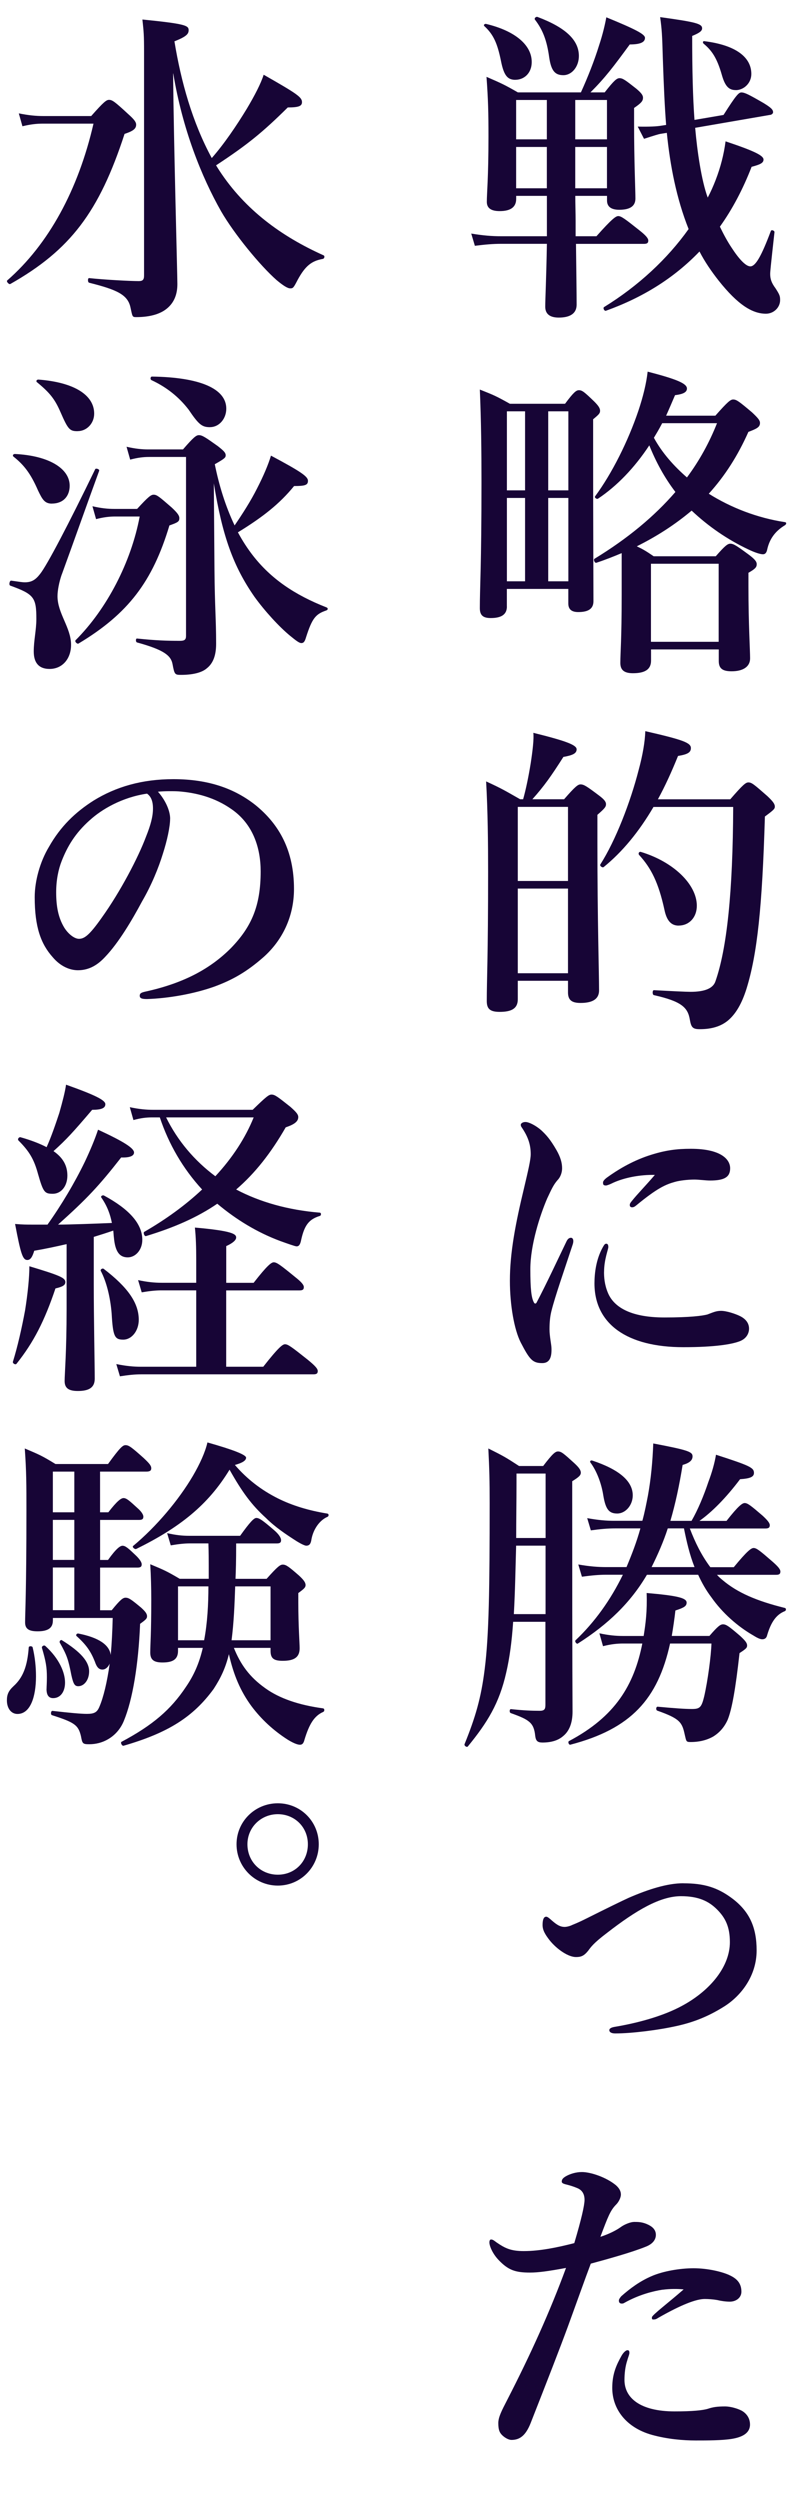
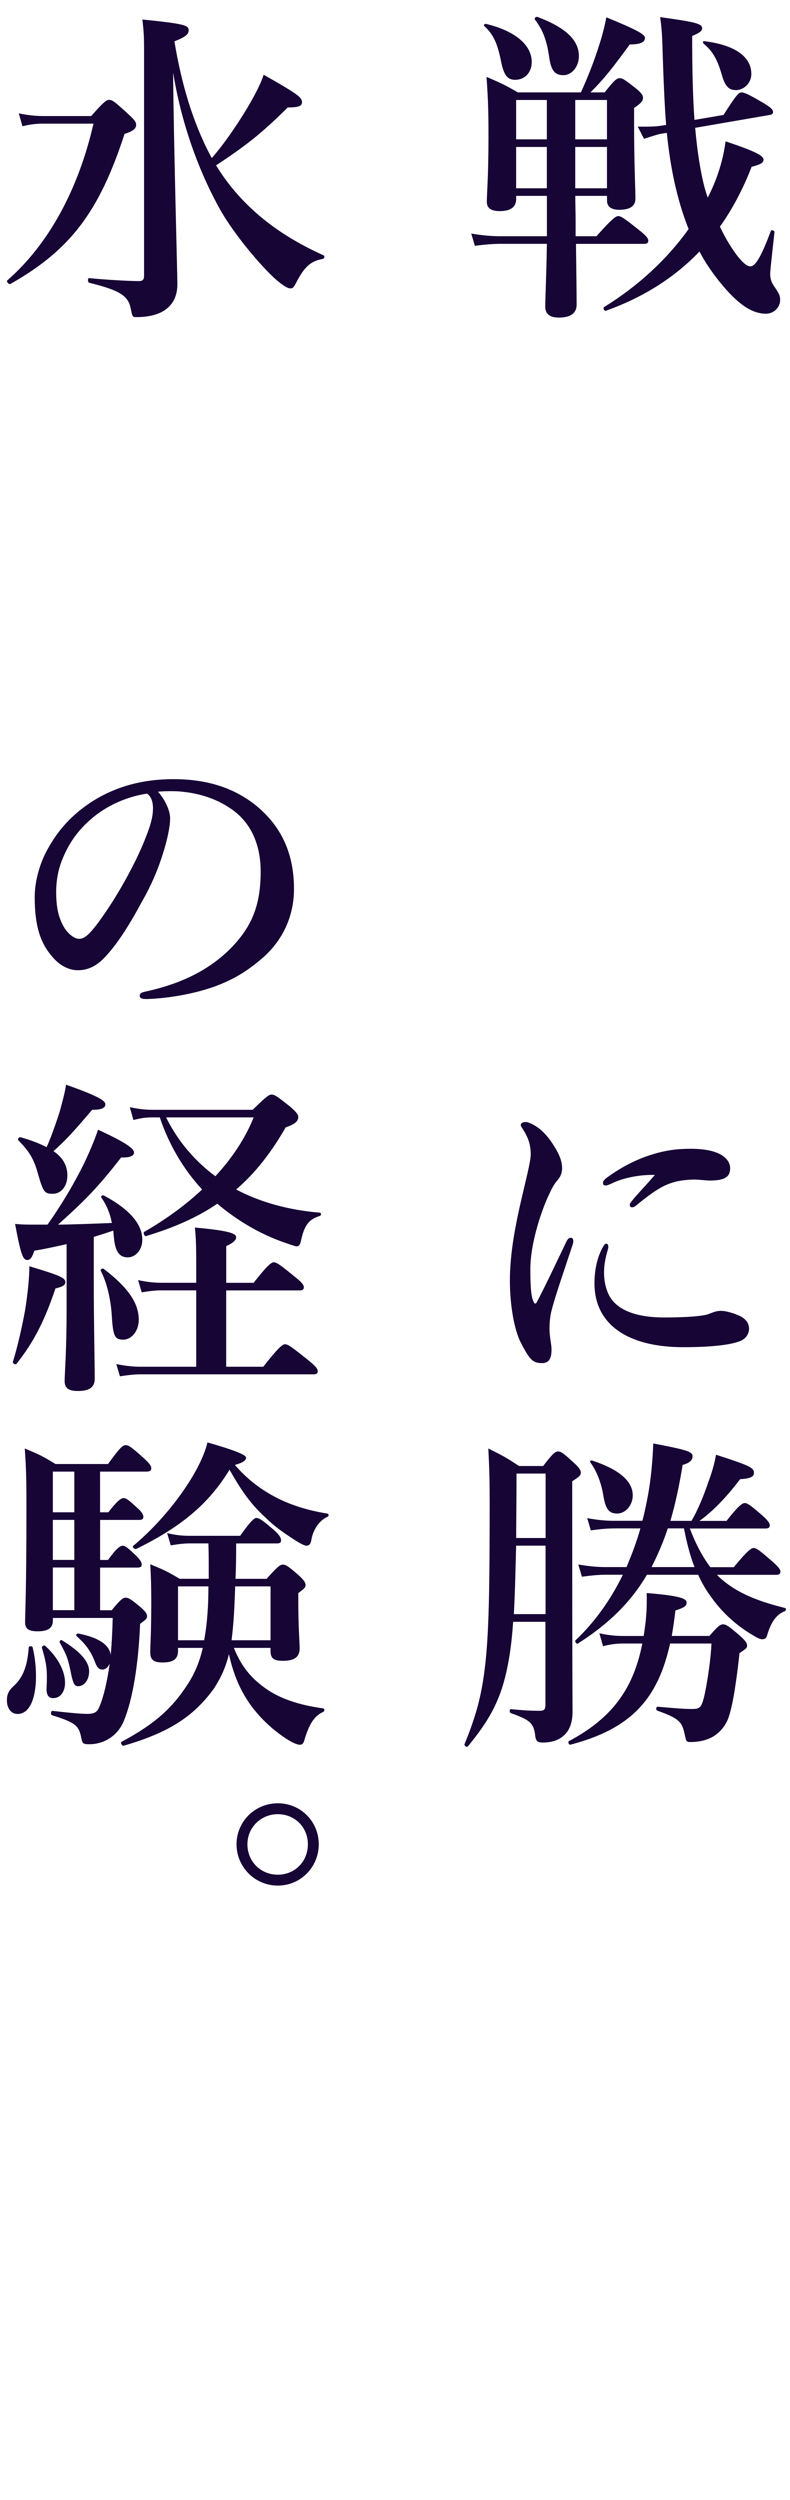
<svg xmlns="http://www.w3.org/2000/svg" id="b" viewBox="0 0 171.87 543.32">
  <g id="c">
    <path d="m126.38,20.08c1.51-3.31,2.95-6.97,3.95-10.21.79-2.37,1.29-4.53,1.58-6.11,6.32,2.59,8.41,3.67,8.41,4.46s-.65,1.44-3.31,1.44c-3.59,4.89-5.32,7.19-8.55,10.42h3.09c2.08-2.66,2.66-3.09,3.23-3.09.72,0,1.29.43,3.67,2.3,1.01.86,1.44,1.37,1.44,1.94,0,.72-.36,1.15-1.94,2.23v3.23c0,8.48.29,14.52.29,16.46,0,1.73-1.29,2.44-3.52,2.44-1.72,0-2.66-.65-2.66-2.01v-1.01h-6.9c0,1.8.07,3.67.07,5.46v3.31h4.53c3.38-3.81,4.24-4.38,4.74-4.38.65,0,1.44.58,4.6,3.09,1.37,1.08,1.94,1.73,1.94,2.23s-.22.72-.93.72h-14.8c.07,5.82.14,10.78.14,13.22,0,1.87-1.37,2.8-3.88,2.8-1.87,0-2.95-.72-2.95-2.37s.22-5.75.36-13.66h-9.99c-1.72,0-3.38.14-5.68.43l-.79-2.66c2.59.43,4.53.58,6.47.58h9.99v-8.77h-6.68v.65c0,1.8-1.22,2.66-3.59,2.66-1.87,0-2.8-.65-2.8-2.01,0-1.87.36-5.25.36-14.23,0-5.25-.07-7.98-.43-12.94,3.31,1.44,3.81,1.65,6.83,3.38h13.73Zm-14.23-2.73c-1.65,0-2.51-.79-3.16-4.1-.79-3.88-1.65-5.75-3.59-7.55-.29-.22,0-.58.36-.5,6.33,1.51,9.92,4.6,9.92,8.26,0,2.59-1.8,3.88-3.52,3.88Zm.14,4.38v8.55h6.68v-8.55h-6.68Zm6.68,10.21h-6.68v8.98h6.68v-8.98Zm3.59-15.6c-1.8,0-2.66-.93-3.09-3.95-.5-3.59-1.37-5.89-3.09-8.12-.21-.29.22-.72.58-.58,6.11,2.3,8.98,5.03,8.98,8.48,0,2.3-1.51,4.17-3.38,4.17Zm2.59,13.94h6.9v-8.55h-6.9v8.55Zm6.9,10.64v-8.98h-6.9v8.98h6.9Zm19.19-13.15c.43,5.03,1.37,11.5,2.73,15.17.65-1.22,1.22-2.52,1.72-3.81,1.08-2.8,1.8-5.61,2.16-8.41,6.25,2.08,8.26,3.09,8.26,3.95,0,.72-.65,1.08-2.59,1.58-1.87,4.82-4.17,9.2-6.9,13.01.79,1.65,1.65,3.23,2.52,4.53,1.58,2.44,3.09,4.1,4.1,4.1,1.15,0,2.44-2.3,4.46-7.69.14-.36.86-.07.79.29-.86,7.76-.93,8.55-.93,9.06,0,1.08.29,1.94,1.15,3.09.93,1.44,1.01,1.72,1.01,2.59,0,1.58-1.37,2.95-3.09,2.95-2.95,0-6.11-1.94-10.28-7.19-1.58-2.01-3.02-4.1-4.17-6.33-5.46,5.68-12.15,9.92-20.34,12.87-.36.14-.72-.58-.43-.79,7.47-4.6,13.8-10.49,18.4-16.96-2.66-6.68-4.02-13.8-4.74-20.91l-1.37.22c-.43.07-1.37.36-3.59,1.08l-1.37-2.66c2.66.07,4.31-.07,4.74-.14l1.44-.22c-.29-3.67-.5-8.05-.72-14.52-.14-5.17-.22-6.25-.58-8.91,7.83,1.08,9.13,1.44,9.13,2.44,0,.57-.58,1.01-2.16,1.65,0,7.4.14,13.3.5,18.25l6.32-1.08c2.73-4.31,3.31-4.89,3.88-4.89.72,0,1.58.43,4.82,2.3,1.65,1.01,2.08,1.44,2.08,2.01,0,.29-.36.58-.72.58l-16.24,2.8Zm8.84-8.19c-1.44,0-2.3-.72-3.02-3.23-1.08-3.81-2.23-5.39-3.95-6.83-.29-.21-.22-.65.14-.57,6.9.86,10.21,3.52,10.21,7.12,0,2.08-1.72,3.52-3.38,3.52Z" fill="#170536" stroke-width="0" />
-     <path d="m110.28,131.8c0,1.72-1.15,2.52-3.52,2.52-1.65,0-2.37-.58-2.37-2.16,0-4.53.36-9.13.36-27.38,0-6.68-.07-13.37-.36-20.12,3.09,1.22,3.59,1.44,6.54,3.09h12c1.87-2.52,2.44-2.95,3.02-2.95.72,0,1.22.43,3.31,2.44.86.86,1.29,1.44,1.29,2.01s-.21.79-1.51,1.87v6.47c0,17.18.07,29.18.07,33.06,0,1.58-1.01,2.37-3.31,2.37-1.51,0-2.16-.65-2.16-1.87v-3.16h-13.37v3.81Zm3.95-25.23v-17.18h-3.95v17.18h3.95Zm-3.95,19.76h3.95v-18.11h-3.95v18.11Zm13.37-36.94h-4.38v17.18h4.38v-17.18Zm0,18.83h-4.38v18.11h4.38v-18.11Zm11.57,12c-1.72.72-3.52,1.44-5.46,2.08-.36.14-.72-.65-.43-.86,7.19-4.38,13.01-9.2,17.61-14.52-2.37-3.09-4.24-6.54-5.68-10.13-3.23,4.89-7.04,8.84-11.14,11.57-.29.21-.86-.22-.65-.5,3.67-4.96,7.19-12,9.42-18.61,1.01-3.02,1.72-5.89,2.01-8.48,6.4,1.65,8.55,2.59,8.55,3.67,0,.79-.79,1.22-2.59,1.44-.65,1.51-1.29,3.02-1.94,4.46h10.71c2.73-3.09,3.31-3.52,3.88-3.52.72,0,1.29.43,4.1,2.8,1.29,1.22,1.73,1.72,1.73,2.3,0,.86-.58,1.22-2.52,1.94-2.3,5.17-5.1,9.56-8.62,13.44,4.81,3.02,10.49,5.25,16.6,6.18.36.07.29.43,0,.65-2.16,1.29-3.38,3.02-3.88,5.25-.14.72-.43,1.08-.93,1.08-.58,0-1.72-.36-3.09-1.01-4.6-2.16-8.77-5.03-12.43-8.48-3.67,3.09-7.62,5.61-11.93,7.76,1.22.58,1.87.93,3.67,2.16h13.51c2.01-2.3,2.59-2.73,3.16-2.73.72,0,1.37.43,4.1,2.44,1.22.93,1.65,1.44,1.65,2.01,0,.65-.29,1.01-1.8,1.87v3.09c0,8.05.36,13.73.36,15.52s-1.51,2.8-4.02,2.8c-1.94,0-2.8-.58-2.8-2.23v-2.52h-14.73v2.44c0,1.94-1.37,2.73-3.95,2.73-2.01,0-2.73-.79-2.73-2.23,0-2.44.29-4.89.29-14.81v-9.05Zm21.13,2.3h-14.73v16.96h14.73v-16.96Zm-12.29-30.54c-.79,1.51-1.29,2.3-1.8,3.16,1.8,3.31,4.38,6.18,7.19,8.62,2.73-3.67,4.89-7.62,6.54-11.79h-11.93Z" fill="#170536" stroke-width="0" />
-     <path d="m112.65,213.16v4.02c0,2.01-1.37,2.73-3.95,2.73-2.16,0-2.8-.72-2.8-2.37,0-4.6.29-9.41.29-28.1,0-6.54-.07-13.08-.43-19.62,3.59,1.65,4.1,2.01,7.4,3.88h.65c.65-2.3,1.22-5.17,1.65-7.83.43-2.8.72-5.32.57-6.61,7.26,1.8,9.42,2.66,9.42,3.59,0,.86-.79,1.29-2.88,1.65-2.66,4.17-4.17,6.32-6.75,9.2h6.9c2.44-2.8,3.02-3.23,3.59-3.23.72,0,1.37.43,3.95,2.37,1.15.86,1.58,1.37,1.58,1.94s-.29.93-1.87,2.3v6.25c0,16.6.36,28.1.36,31.91,0,1.8-1.29,2.73-4.03,2.73-1.94,0-2.73-.65-2.73-2.3v-2.52h-10.92Zm10.92-37.8h-10.92v16.1h10.92v-16.1Zm0,17.75h-10.92v18.4h10.92v-18.4Zm18.61-17.75c-3.16,5.39-6.76,9.77-10.85,13.08-.29.22-.93-.29-.72-.58,3.31-5.17,6.54-13.51,8.34-20.55.86-3.16,1.37-6.11,1.44-8.41,8.19,1.87,9.92,2.52,9.92,3.67,0,.93-.65,1.37-2.8,1.72-1.37,3.38-2.8,6.54-4.38,9.42h15.74c2.8-3.23,3.38-3.67,3.95-3.67.72,0,1.22.43,4.1,2.95,1.22,1.15,1.65,1.72,1.65,2.3,0,.5-.21.72-2.16,2.16-.58,19.62-1.65,29.9-4.03,37.52-1.01,3.16-2.3,5.39-4.02,6.83-1.58,1.29-3.59,1.87-6.11,1.87-1.51,0-1.87-.36-2.16-2.01-.43-2.66-1.72-4.02-7.83-5.39-.36-.07-.36-1.08,0-1.08,3.88.21,6.97.36,7.98.36q4.6,0,5.39-2.23c2.51-7.12,3.81-19.4,3.88-37.95h-17.32Zm5.46,25.8c-1.58,0-2.59-1.01-3.09-3.45-1.29-5.89-2.88-9.05-5.53-11.93-.21-.29,0-.72.36-.65,7.19,2.16,12.22,7.11,12.22,11.71,0,2.52-1.65,4.31-3.95,4.31Z" fill="#170536" stroke-width="0" />
    <path d="m119.98,284.88c-.29,1.15-.43,2.37-.43,4.03,0,1.51.43,3.38.43,4.1.07,2.01-.43,3.23-2.01,3.23-2.08,0-2.73-.72-4.67-4.46-1.44-2.8-2.37-8.19-2.37-13.44,0-6.11,1.22-12.43,3.09-20.19.93-3.95,1.44-6.11,1.44-7.33,0-2.08-.58-3.74-1.87-5.68-.14-.22-.29-.36-.29-.72,0-.22.36-.58,1.01-.58.79,0,2.3.79,3.45,1.8,1.08,1.01,1.94,1.94,3.31,4.31.86,1.51,1.22,2.73,1.22,3.95,0,.93-.36,1.94-1.01,2.59-.86,1.01-1.22,1.8-2.23,3.95-1.58,3.67-3.67,10.13-3.67,15.38,0,4.31.22,6.25.79,7.26.14.29.43.29.57,0,2.23-4.24,4.46-9.06,6.47-13.22.29-.65.65-.86,1.01-.86s.72.43.36,1.51c-1.87,5.68-3.81,11.21-4.6,14.37Zm11.43-8.48c0,1.08.07,2.73.86,4.6,1.22,2.88,4.6,5.32,12.29,5.32,5.53,0,8.26-.36,9.34-.65,1.01-.36,1.8-.79,2.95-.79,1.22,0,3.16.65,4.17,1.15,1.29.65,1.94,1.58,1.94,2.73,0,.93-.5,2.23-2.23,2.8-1.58.57-5.1,1.22-12.07,1.22-12.22,0-19.33-5.03-19.33-13.87,0-2.23.36-5.25,1.8-7.83.36-.65.5-.79.79-.79s.43.29.43.72c0,.5-.93,2.73-.93,5.39Zm1.94-19.33c-.57.29-1.29.57-1.51.57-.58,0-.65-.21-.65-.65,0-.29.29-.65.86-1.08,2.08-1.51,5.17-3.45,8.98-4.74,3.67-1.22,6.25-1.51,9.27-1.51,6.54,0,8.55,2.3,8.55,4.24s-1.29,2.66-4.38,2.66c-.93,0-2.44-.21-3.38-.21-1.44,0-3.23.21-4.24.5-2.08.58-3.88,1.37-8.41,5.1-.36.29-.58.43-.93.43s-.5-.22-.5-.5c0-.21.07-.43.5-.93,1.15-1.44,2.73-3.02,4.96-5.61-3.23-.07-6.61.58-9.13,1.73Z" fill="#170536" stroke-width="0" />
    <path d="m111.64,352.44c-.29,4.38-.79,7.98-1.51,11.07-1.51,6.68-4.1,10.85-8.34,16.03-.22.29-.86-.14-.72-.5,2.3-5.68,3.59-9.92,4.38-16.31.93-7.33,1.08-17.61,1.08-36.08,0-4.96-.07-7.4-.29-11.86,3.31,1.65,3.81,1.94,6.68,3.81h5.25c2.08-2.73,2.66-3.16,3.23-3.16.72,0,1.22.43,3.52,2.52,1.01.93,1.44,1.51,1.44,2.08s-.36.93-1.87,1.87v3.74c0,41.32.07,43.19.07,46.36,0,2.44-.72,4.24-2.08,5.32-1.08.93-2.59,1.37-4.46,1.37-1.08,0-1.44-.36-1.58-1.44-.29-2.88-1.29-3.52-5.32-4.96-.36-.14-.29-.93.07-.86,2.73.29,4.46.36,6.25.36,1.08,0,1.22-.43,1.22-1.37v-17.97h-7.04Zm.65-16.53c-.14,4.96-.22,9.92-.5,14.88h6.9v-14.88h-6.4Zm6.4-15.67h-6.32v2.08c0,3.95-.07,7.98-.07,11.93h6.4v-14.01Zm27.09,36.94c-2.66,12.07-8.48,18.54-21.7,21.99-.36.07-.58-.65-.29-.79,10.06-5.32,14.16-12.15,15.95-21.2h-4.17c-1.29,0-2.66.14-4.38.58l-.79-2.8c2.01.43,3.59.58,5.1.58h4.53c.43-2.66.79-5.39.65-9.34,6.68.57,8.7,1.08,8.7,2.08,0,.72-.43,1.08-2.44,1.72-.22,1.94-.5,3.81-.79,5.53h8.19c1.8-2.08,2.37-2.52,2.95-2.52.72,0,1.29.43,3.74,2.52,1.08,1.01,1.51,1.51,1.51,2.08,0,.5-.22.72-1.65,1.65-.86,7.76-1.65,12.22-2.59,14.52-.72,1.58-1.73,2.73-3.09,3.59-1.37.79-3.02,1.22-4.96,1.22-1.01,0-.93-.14-1.29-1.65-.57-2.66-1.08-3.45-5.96-5.17-.36-.14-.29-.86.07-.86,3.88.36,6.04.5,7.47.5,1.73,0,2.08-.36,2.66-2.73.79-3.45,1.51-8.91,1.58-11.5h-8.98Zm-5.03-14.95c-3.59,6.11-8.48,10.78-15.02,14.95-.29.22-.79-.5-.5-.72,4.17-3.95,7.62-8.77,10.28-14.23h-3.59c-1.58,0-3.16.14-5.32.43l-.79-2.66c2.44.43,4.24.57,6.11.57h4.38c1.15-2.73,2.23-5.53,3.02-8.41h-5.53c-1.58,0-3.16.14-5.25.43l-.79-2.66c2.37.43,4.1.58,5.89.58h6.11c.5-1.8.86-3.67,1.22-5.53.65-3.59,1.01-7.4,1.15-11.28,7.55,1.44,8.55,1.8,8.55,2.8,0,.86-.65,1.44-2.16,1.87-.72,4.46-1.58,8.48-2.66,12.15h4.6c1.37-2.37,2.66-5.46,3.67-8.48.79-2.08,1.37-4.17,1.65-5.89,7.33,2.37,8.26,2.8,8.26,3.95,0,.86-.79,1.22-3.02,1.37-3.09,4.1-6.18,7.19-8.84,9.06h5.89c2.59-3.31,3.45-3.88,3.95-3.88.65,0,1.37.58,3.88,2.73,1.01.93,1.58,1.58,1.58,2.08s-.22.72-.93.72h-16.46c1.15,3.02,2.52,5.82,4.46,8.41h5.1c2.95-3.59,3.81-4.17,4.31-4.17.65,0,1.37.58,4.1,2.95,1.15,1.01,1.73,1.65,1.73,2.16s-.22.72-.93.72h-12.86c.36.43.79.79,1.22,1.15,3.23,2.73,7.4,4.53,13.51,6.04.36.07.36.58,0,.72-1.8.72-2.95,2.3-3.81,5.17-.14.65-.5.93-1.08.93-.43,0-1.08-.29-1.87-.79-3.52-2.01-6.83-4.96-9.2-8.34-1.15-1.51-2.08-3.16-2.87-4.89h-11.14Zm-6.47-13.3c-1.8,0-2.52-.93-3.02-3.88-.43-2.8-1.51-5.46-2.8-7.19-.22-.29.07-.58.43-.43,5.82,1.94,8.77,4.46,8.77,7.55,0,2.16-1.58,3.95-3.38,3.95Zm16.82,11.64c-1.08-2.73-1.72-5.53-2.3-8.41h-3.52c-.93,2.88-2.16,5.68-3.52,8.41h9.34Z" fill="#170536" stroke-width="0" />
-     <path d="m148.66,409.29c4.46,0,7.47.86,10.85,3.45,3.59,2.8,5.1,6.18,5.1,11.14,0,5.46-3.31,9.85-7.12,12.22-3.45,2.16-6.61,3.38-10.13,4.17-4.1.93-9.92,1.65-13.51,1.65-.86,0-1.29-.29-1.29-.72,0-.29.29-.57,1.22-.72,4.31-.72,10.28-2.16,14.8-4.67,6.04-3.31,10.21-8.48,10.21-13.73,0-3.38-1.01-5.32-2.8-7.11s-4.03-2.88-7.83-2.88c-4.53,0-9.7,3.02-16.1,7.98-2.95,2.23-3.52,3.09-4.1,3.88-.93,1.15-1.58,1.37-2.66,1.37-1.65,0-4.1-1.65-5.68-3.59-1.08-1.37-1.58-2.3-1.58-3.38s.22-1.8.79-1.8c.21,0,.43.14.86.5,1.22,1.08,2.01,1.72,3.16,1.72.36,0,1.08-.14,1.65-.43.5-.21,1.44-.57,3.02-1.37,4.6-2.3,7.69-3.81,9.27-4.53,4.31-1.87,8.41-3.16,11.86-3.16Z" fill="#170536" stroke-width="0" />
-     <path d="m137.88,482.88c1.01,0,1.94,0,3.23.65.86.43,1.58,1.08,1.58,2.16s-.72,2.01-2.23,2.59c-3.02,1.22-8.19,2.66-11.93,3.67-1.15,3.02-3.45,9.49-5.03,13.8-1.72,4.67-4.24,11.14-8.05,20.84-1.08,2.73-2.37,3.67-4.17,3.67-.65,0-1.51-.5-2.08-1.08s-.79-1.22-.79-2.59c0-1.29.72-2.66,1.94-5.03,5.1-9.92,9.27-19.12,12.79-28.68-3.88.72-6.04,1.01-7.83,1.01-3.16,0-4.74-.5-6.9-2.8-1.29-1.37-1.94-3.02-1.94-3.74,0-.43.14-.65.36-.65.43,0,.72.29,1.22.65,1.8,1.22,3.02,1.87,5.89,1.87,3.52,0,7.33-.79,11-1.73,1.58-5.32,2.23-8.26,2.23-9.41,0-1.22-.5-2.08-1.51-2.52-.86-.36-1.51-.58-2.66-.86-.5-.14-.79-.29-.79-.58,0-.43.22-.79,1.01-1.22.79-.43,2.01-.86,3.38-.86,1.94,0,5.32,1.15,7.4,2.87.65.58,1.08,1.22,1.08,2.01,0,.72-.5,1.65-1.01,2.16-1.29,1.29-1.8,2.66-3.45,7.04,1.8-.58,3.38-1.37,4.38-2.08.86-.65,2.23-1.15,2.88-1.15Zm-1.37,29.97c-.5,1.44-.65,3.02-.65,4.38,0,3.88,3.38,6.83,10.92,6.83,3.81,0,6.11-.22,7.26-.58,1.08-.36,2.01-.5,3.74-.5,1.08,0,2.66.43,3.59.93,1.01.58,1.8,1.58,1.8,3.02,0,1.87-1.72,2.73-3.88,3.09-2.08.36-5.53.36-7.91.36-2.8,0-6.18-.29-9.56-1.22-5.61-1.58-8.62-5.61-8.62-10.21,0-3.09.93-5.03,2.01-6.97.36-.65.93-1.22,1.29-1.22s.43.22.43.58-.29,1.01-.43,1.51Zm7.62-15.24c-1.87.29-4.96,1.01-8.19,2.8-.22.14-.36.22-.65.22-.43,0-.65-.22-.65-.65,0-.29.22-.58.5-.93,1.94-1.72,4.1-3.31,6.61-4.38,2.44-1.08,6.18-1.72,9.13-1.72,3.16,0,6.4.79,7.98,1.58,1.65.79,2.44,1.87,2.44,3.52,0,1.29-1.15,2.16-2.51,2.16-.93,0-1.87-.14-2.8-.36-.79-.14-1.87-.22-2.66-.22-1.8,0-4.96,1.15-10.13,4.1-.43.29-.65.36-1.08.36-.36,0-.29-.29-.29-.5.07-.5,3.52-3.09,6.9-6.04-1.29-.14-2.95-.14-4.6.07Z" fill="#170536" stroke-width="0" />
    <path d="m19.84,25.22c2.73-3.09,3.31-3.52,3.88-3.52.72,0,1.29.43,4.17,3.09,1.29,1.15,1.73,1.73,1.73,2.3,0,.86-.58,1.37-2.52,2.01-5.53,16.96-11.79,25.23-24.87,32.63-.29.14-.93-.58-.65-.79,8.98-7.83,15.45-19.69,18.76-34.07h-11c-1.37,0-2.66.14-4.46.57l-.79-2.8c2.16.43,3.74.58,5.32.58h10.42Zm17.82-9.2c.14,15.24.93,43.55.93,45.71s-.65,3.81-1.94,5.03c-1.51,1.44-3.88,2.16-7.04,2.16-.86,0-.79-.14-1.22-2.08-.58-2.8-2.95-3.88-8.98-5.39-.36-.07-.36-1.08,0-1.01,3.38.36,8.91.65,10.78.65.86,0,1.15-.29,1.15-1.22V11.21c0-3.59-.07-4.31-.36-6.97,9.27.93,10.06,1.29,10.06,2.3,0,.79-.36,1.37-3.09,2.44,1.44,8.77,3.88,17.54,8.12,25.37,2.66-3.02,5.39-7.04,7.62-10.71,1.72-2.88,3.09-5.53,3.67-7.4,7.33,4.17,8.34,4.89,8.34,5.96,0,.86-.72,1.15-3.09,1.15-5.46,5.39-8.7,8.05-15.6,12.58.29.5.5.79.72,1.15,5.61,8.55,13.51,14.3,22.64,18.4.36.14.22.72-.14.79-2.44.43-3.81,1.51-5.46,4.53-.93,1.8-1.01,1.87-1.65,1.87-.57,0-1.58-.65-2.95-1.8-3.59-3.16-9.2-9.99-12.07-14.95-4.24-7.47-8.41-17.82-10.42-30.04v.14Z" fill="#170536" stroke-width="0" />
-     <path d="m13.44,124.83c-.58,1.65-.93,3.52-.93,4.74,0,3.74,2.95,6.83,2.95,10.56,0,3.09-1.94,5.25-4.67,5.25-2.3,0-3.45-1.29-3.45-3.81,0-2.37.57-4.67.57-7.04,0-4.67-.5-5.39-5.68-7.26-.36-.14-.14-1.15.22-1.08,2.01.29,2.44.36,2.95.36,1.44,0,2.3-.5,3.31-1.8,1.51-1.87,6.25-10.92,12-22.78.14-.29,1.01,0,.86.36-2.73,7.47-5.39,15.02-8.12,22.5Zm-2.16-15.38c-1.58,0-2.08-.93-3.02-2.88-1.65-3.81-3.16-5.61-5.32-7.33-.29-.22-.07-.58.29-.58,7.4.36,11.93,3.16,11.93,6.9,0,2.16-1.29,3.88-3.88,3.88Zm5.61-15.74c-1.73,0-2.08-.36-3.74-4.17-1.22-2.8-2.3-4.17-5.1-6.47-.29-.22-.07-.58.29-.58,7.69.58,12.15,3.31,12.15,7.4,0,2.16-1.65,3.81-3.59,3.81Zm12.94,16.89c2.44-2.66,3.02-3.09,3.59-3.09.72,0,1.22.43,3.95,2.8,1.22,1.15,1.65,1.72,1.65,2.3,0,.72-.29.93-2.16,1.58-3.67,12.22-8.98,19.19-19.76,25.66-.29.21-.93-.43-.65-.72,6.83-6.83,12.07-16.96,13.94-26.88h-5.32c-1.22,0-2.52.14-4.17.57l-.79-2.8c1.87.43,3.31.58,4.74.58h4.96Zm9.99-12.94c2.3-2.66,2.88-3.09,3.45-3.09.72,0,1.37.43,4.1,2.37,1.29,1.01,1.73,1.44,1.73,2.01,0,.5-.22.72-2.37,1.94.93,4.6,2.3,9.06,4.31,13.3,1.72-2.52,3.52-5.32,4.89-8.05,1.37-2.66,2.44-5.17,3.02-7.12,6.47,3.45,8.05,4.53,8.05,5.46s-.57,1.15-3.02,1.15c-3.16,3.88-6.83,6.76-12.22,10.06,1.01,1.87,2.08,3.52,3.31,5.1,3.88,4.96,8.98,8.48,15.96,11.21.36.14.36.5,0,.65-2.3.79-3.09,1.58-4.46,5.89-.29,1.01-.58,1.22-1.01,1.22-.5,0-1.29-.65-2.44-1.58-2.37-1.94-5.53-5.39-7.76-8.48-4.6-6.61-6.97-13.15-8.84-24.65l.14,18.76c.07,8.27.36,10.64.36,16.1,0,2.52-.65,4.24-2.01,5.32-1.15,1.01-3.23,1.44-5.61,1.44-1.37,0-1.44-.07-1.87-2.37-.36-1.87-1.94-3.09-7.69-4.67-.36-.07-.36-.93,0-.86,4.17.43,6.47.5,9.34.5,1.01,0,1.29-.29,1.29-1.08v-38.88h-8.05c-1.22,0-2.44.14-4.1.58l-.79-2.8c1.87.43,3.31.58,4.74.58h7.55Zm5.89-4.82c-1.73,0-2.44-.5-4.67-3.81-2.16-2.8-4.82-4.89-8.05-6.4-.36-.14-.29-.79.07-.79,10.35.14,16.17,2.59,16.17,6.97,0,2.23-1.58,4.02-3.52,4.02Z" fill="#170536" stroke-width="0" />
    <path d="m37.01,177.94c0,1.72-.65,4.74-1.58,7.62-.93,3.02-2.44,6.76-4.53,10.35-2.23,4.17-5.1,8.98-7.98,12-1.58,1.72-3.45,2.95-5.96,2.95-1.8,0-3.81-.86-5.46-2.8-2.59-2.88-3.95-6.54-3.95-13.08,0-3.52,1.15-7.69,3.09-10.92,2.52-4.46,5.75-7.55,9.7-10.06,4.89-3.02,10.56-4.67,17.39-4.67,7.83,0,13.44,2.16,17.82,5.61,5.25,4.24,8.41,9.99,8.41,18.25,0,6.18-2.66,11.28-6.61,14.8-3.67,3.23-6.76,4.96-10.64,6.4-4.6,1.65-10.21,2.59-14.73,2.73-1.08,0-1.58-.14-1.58-.72s.43-.72,1.37-.93c8.48-1.87,14.16-5.1,18.47-9.42,4.46-4.6,6.47-9.13,6.47-16.67,0-5.1-1.65-10.28-6.32-13.51-3.67-2.59-7.76-3.59-11.5-3.88-1.08-.07-3.23-.07-4.53.07,1.37,1.51,2.66,3.88,2.66,5.89Zm-17.46.29c-3.23,2.88-4.89,5.75-6.11,8.84-.72,1.8-1.22,4.17-1.22,6.83,0,3.02.43,5.53,1.8,7.76.93,1.44,2.23,2.37,3.16,2.37,1.15,0,2.23-.72,4.96-4.6,4.02-5.61,7.91-13.01,9.63-17.61,1.01-2.52,1.51-4.38,1.51-6.11s-.5-2.66-1.29-3.23c-5.46.79-9.92,3.45-12.43,5.75Z" fill="#170536" stroke-width="0" />
    <path d="m12.07,280c-2.37,7.04-4.74,11.71-8.48,16.39-.22.29-.86-.07-.79-.43,1.01-3.23,1.94-7.33,2.66-11.21.58-3.67.93-7.12.93-9.56,6.68,2.01,7.83,2.52,7.83,3.45,0,.65-.58,1.01-2.16,1.37Zm-1.73-13.87c3.02-4.24,5.89-9.05,8.12-13.65,1.15-2.44,2.16-4.82,2.87-6.97,5.61,2.59,7.83,4.02,7.83,4.96,0,.65-.72,1.15-2.8,1.08-4.89,6.25-7.47,8.98-13.73,14.59,2.44,0,8.34-.21,11.71-.36-.36-1.87-1.01-3.67-2.3-5.53-.21-.29.29-.58.58-.43,5.46,2.95,8.34,6.11,8.34,9.63,0,2.23-1.51,3.81-3.16,3.81s-2.73-1.01-3.02-4.31c-.07-.5-.07-1.01-.14-1.51-1.44.5-2.8.93-4.24,1.37v10.28c0,7.69.21,17.39.21,20.55,0,1.94-1.29,2.66-3.67,2.66-1.94,0-2.88-.58-2.88-2.16s.43-6.32.43-15.67v-14.09c-2.16.5-4.53,1.01-7.04,1.44-.43,1.44-.86,2.01-1.51,2.01-1.01,0-1.44-1.37-2.66-7.83,1.73.14,2.52.14,3.74.14h3.31Zm2.59-24.36c.65-2.3,1.22-4.46,1.44-6.04,6.47,2.3,8.55,3.38,8.55,4.24s-.86,1.22-2.87,1.22c-4.17,4.89-5.61,6.47-8.41,8.98,2.08,1.44,3.02,3.16,3.02,5.32,0,2.3-1.37,3.95-3.16,3.95s-2.08-.29-3.23-4.31c-.86-3.16-1.87-4.89-4.24-7.26-.29-.29.07-.79.43-.72,2.3.65,4.17,1.37,5.68,2.16,1.01-2.23,1.94-4.96,2.8-7.55Zm13.87,49.37c-1.87,0-2.23-.72-2.51-5.68-.29-3.59-1.15-6.97-2.37-9.27-.14-.29.36-.65.65-.43,5.25,4.02,7.62,7.4,7.62,11.07,0,2.37-1.51,4.31-3.38,4.31Zm22.42,5.89h8.05c3.38-4.31,4.24-4.89,4.74-4.89.65,0,1.44.58,4.96,3.38,1.58,1.29,2.16,1.94,2.16,2.44s-.22.72-.93.72H30.69c-1.37,0-2.73.14-4.6.43l-.79-2.66c2.16.43,3.74.58,5.39.58h12v-16.6h-7.55c-1.29,0-2.59.14-4.31.43l-.79-2.66c2.01.43,3.59.58,5.1.58h7.55v-4.96c0-2.66-.07-5.03-.29-7.04,8.27.72,8.98,1.44,8.98,2.16,0,.57-.72,1.22-2.16,1.87v7.98h5.96c3.02-3.88,3.88-4.46,4.38-4.46.65,0,1.44.58,4.6,3.16,1.37,1.08,1.94,1.72,1.94,2.23s-.22.72-.93.72h-15.96v16.6Zm5.75-55.84c2.95-2.87,3.52-3.31,4.1-3.31.72,0,1.29.43,4.1,2.66,1.29,1.15,1.72,1.65,1.72,2.23,0,.93-.79,1.58-2.73,2.23-3.23,5.61-6.68,9.99-10.78,13.51,5.17,2.73,11.28,4.46,18.18,5.03.36,0,.36.65,0,.72-2.3.72-3.31,1.94-4.03,5.17-.21,1.08-.5,1.44-1.01,1.44-.29,0-1.94-.58-3.52-1.15-5.03-1.87-9.63-4.67-13.73-8.12-4.31,2.95-9.34,5.17-15.52,7.04-.36.07-.65-.79-.36-.93,4.74-2.73,8.98-5.82,12.58-9.2-4.17-4.53-7.26-9.85-9.2-15.67h-1.72c-1.22,0-2.44.14-4.02.58l-.79-2.8c2.01.43,3.59.57,5.1.57h21.63Zm-18.83,1.65c2.51,5.1,6.18,9.42,10.71,12.79,3.74-4.03,6.54-8.34,8.34-12.79h-19.04Z" fill="#170536" stroke-width="0" />
    <path d="m7.83,364.3c0,4.46-1.22,8.19-4.03,8.19-1.37,0-2.3-1.22-2.3-2.95,0-1.29.36-2.08,1.44-3.09,2.08-1.87,3.02-4.38,3.31-8.41,0-.36.79-.36.86,0,.5,2.08.72,4.24.72,6.25Zm3.67-12.07c0,1.58-1.08,2.3-3.31,2.3-1.87,0-2.73-.5-2.73-1.94,0-1.94.29-6.83.29-24.22,0-5.68,0-8.55-.36-13.58,3.23,1.37,3.74,1.58,6.68,3.38h11.43c2.66-3.67,3.23-4.1,3.81-4.1.72,0,1.29.43,3.95,2.8,1.22,1.15,1.65,1.65,1.65,2.23,0,.5-.29.72-1.08.72h-10.06v8.84h1.8c1.94-2.52,2.8-3.09,3.31-3.09.65,0,1.29.58,3.09,2.23.65.57,1.22,1.29,1.22,1.8s-.22.72-.93.72h-8.48v8.7h1.72c1.8-2.52,2.66-3.09,3.16-3.09.65,0,1.29.57,3.02,2.23.58.58,1.15,1.29,1.15,1.8s-.22.72-.93.72h-8.12v9.27h2.52c1.87-2.3,2.44-2.73,3.02-2.73.72,0,1.29.43,3.38,2.16.86.79,1.29,1.29,1.29,1.87,0,.5-.22.72-1.51,1.65-.36,8.98-1.65,16.53-3.52,21.06-.72,1.8-2.01,3.23-3.59,4.1-1.15.65-2.52,1.01-3.95,1.01s-1.51-.14-1.8-1.72c-.57-2.44-1.37-3.02-6.32-4.6-.36-.14-.22-1.01.14-.93,3.74.43,6.18.65,7.47.65,1.65,0,2.23-.36,2.73-1.58.86-2.01,1.65-5.25,2.23-9.34-.36.79-.93,1.29-1.58,1.29-.72,0-1.22-.43-1.65-1.72-.86-2.16-1.8-3.59-3.95-5.53-.29-.22,0-.65.36-.58,4.38.86,6.76,2.44,7.04,4.67.22-2.44.36-5.17.43-8.05h-13.01v.65Zm-1.37,14.81c0-.5.07-1.29.07-2.52,0-2.16-.21-3.45-1.08-6.4-.07-.36.43-.65.72-.43,3.09,2.8,4.31,5.82,4.31,7.98,0,2.01-1.01,3.38-2.59,3.38-1.01,0-1.44-.72-1.44-2.01Zm6.04-38.38v-8.84h-4.67v8.84h4.67Zm0,10.35v-8.7h-4.67v8.7h4.67Zm0,10.92v-9.27h-4.67v9.27h4.67Zm.86,16.53c-.79,0-1.08-.5-1.51-2.44-.65-3.31-.93-4.24-2.52-7.04-.14-.29.22-.72.5-.5,4.02,2.51,5.89,4.6,5.89,6.75,0,1.87-1.08,3.23-2.37,3.23Zm33.85-8.34c1.44,3.59,3.38,6.32,6.83,8.77,3.09,2.23,7.33,3.67,12.58,4.38.36.07.36.65,0,.79-1.94.86-3.02,2.66-4.03,5.97-.21.86-.5,1.15-1.01,1.15-.58,0-1.58-.43-2.73-1.15-3.02-1.94-5.68-4.38-7.83-7.26-2.37-3.23-3.88-6.76-4.89-11.28-.72,2.95-1.72,5.1-3.31,7.55-4.46,6.11-9.92,9.56-19.62,12.36-.36.07-.72-.72-.43-.86,6.75-3.59,10.71-6.97,14.01-11.93,1.73-2.52,2.88-5.1,3.67-8.48h-5.39v.65c0,1.87-1.15,2.52-3.38,2.52-1.87,0-2.66-.57-2.66-2.16,0-1.87.22-3.88.22-11.5,0-2.51-.07-5.1-.22-7.69,3.09,1.29,3.59,1.51,6.4,3.16h6.32v-2.88c0-1.01,0-2.73-.07-4.81h-3.95c-1.29,0-2.52.14-4.24.43l-.79-2.66c1.87.43,3.31.58,4.74.58h11.14c2.16-3.02,3.02-3.88,3.52-3.88.65,0,1.37.5,3.88,2.66,1.01.86,1.51,1.65,1.51,2.16s-.22.72-.93.72h-8.84c0,4.02-.07,5.89-.14,7.69h6.76c2.37-2.66,2.95-3.09,3.52-3.09.72,0,1.29.43,3.52,2.37,1.01.93,1.44,1.51,1.44,2.08,0,.5-.29.79-1.58,1.73v2.01c0,5.25.29,8.84.29,9.99,0,1.94-1.15,2.73-3.67,2.73-1.94,0-2.66-.5-2.66-2.16v-.65h-7.98Zm-21.27-21.49c-.29.14-.93-.43-.65-.65,5.1-4.24,9.92-9.99,13.01-15.24,1.51-2.59,2.66-5.1,3.16-7.26q8.41,2.37,8.41,3.31c0,.65-.86,1.15-2.44,1.58,2.66,3.09,5.75,5.46,9.34,7.26,3.16,1.58,6.76,2.66,10.78,3.31.36.07.36.58,0,.72-1.65.72-3.02,2.59-3.45,4.82-.14,1.01-.43,1.44-1.15,1.44-.29,0-1.08-.36-2.01-.93-2.37-1.51-4.74-3.09-6.76-5.1-3.09-2.8-5.17-5.61-7.91-10.49-4.67,7.69-10.85,12.58-20.34,17.25Zm14.8,19.84c.72-3.81.93-7.83.93-11.71h-6.61v11.71h5.68Zm14.45,0v-11.71h-7.69c-.14,3.95-.29,7.83-.79,11.71h8.48Z" fill="#170536" stroke-width="0" />
    <path d="m69.35,400.81c0,4.96-3.95,8.98-8.91,8.98s-8.98-4.02-8.98-8.98,4.02-8.91,8.98-8.91,8.91,3.95,8.91,8.91Zm-15.52,0c0,3.74,2.87,6.61,6.61,6.61s6.54-2.88,6.54-6.61-2.87-6.54-6.54-6.54-6.61,2.87-6.61,6.54Z" fill="#170536" stroke-width="0" />
  </g>
</svg>